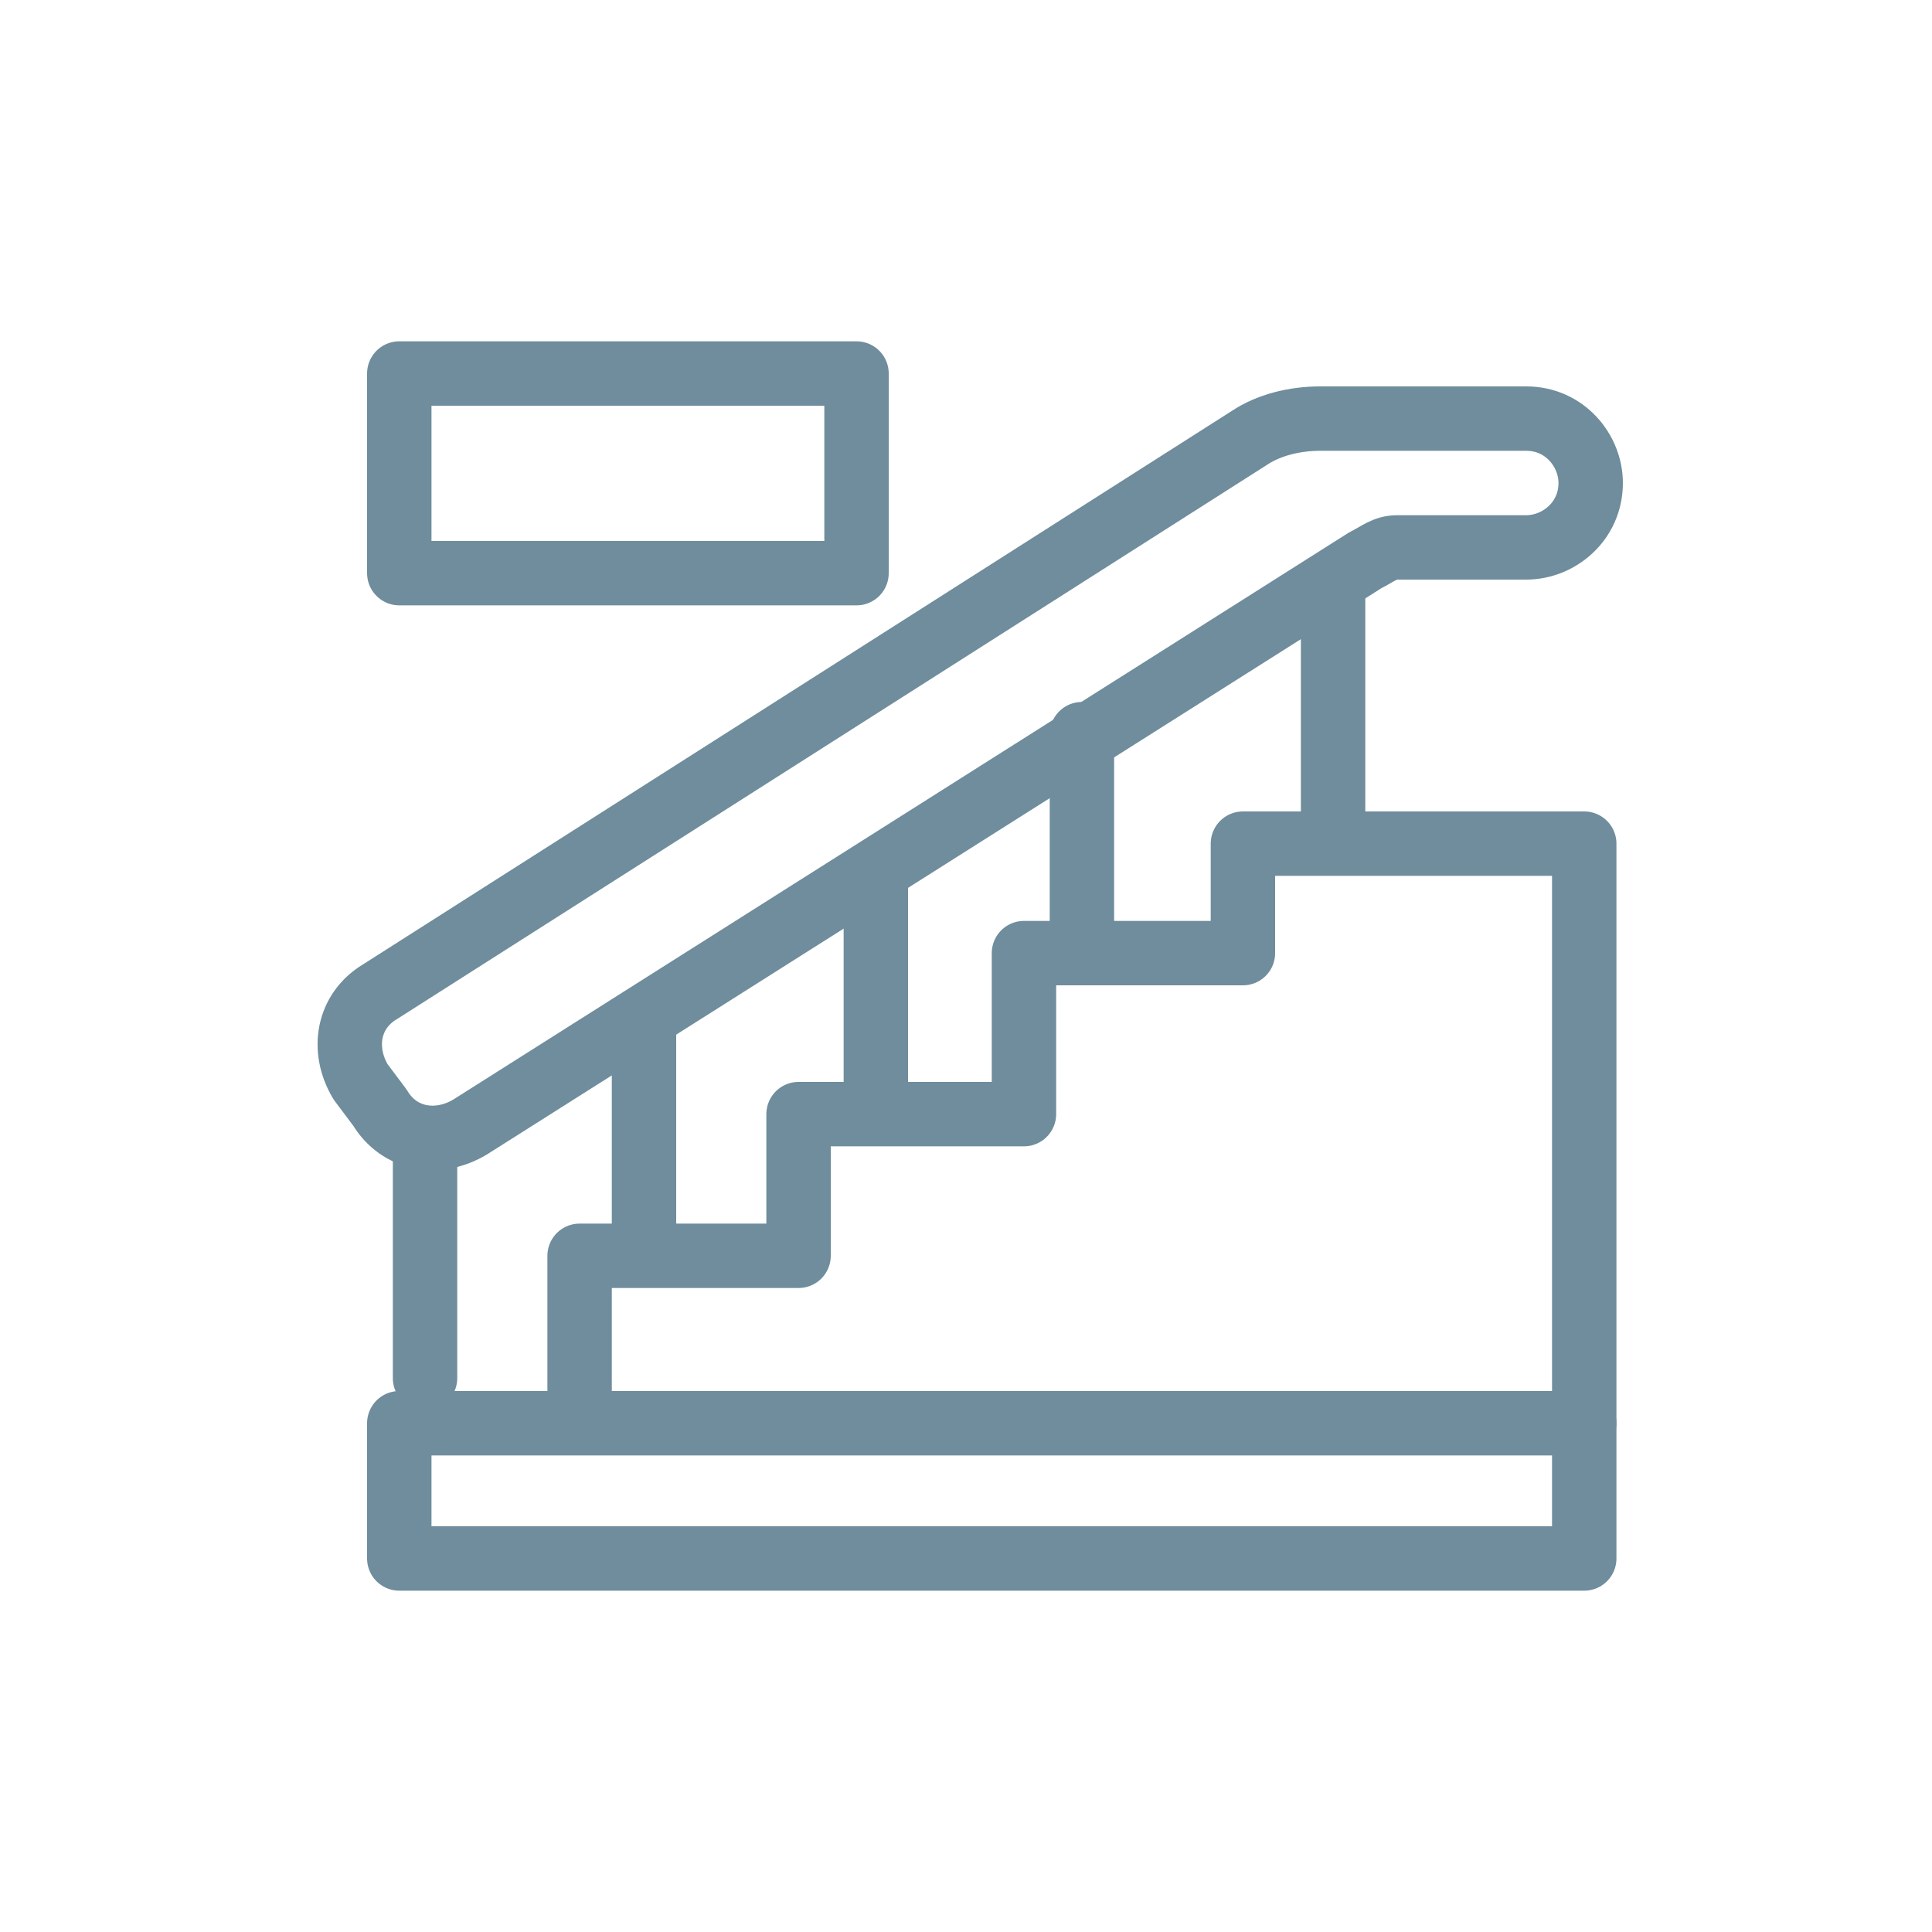
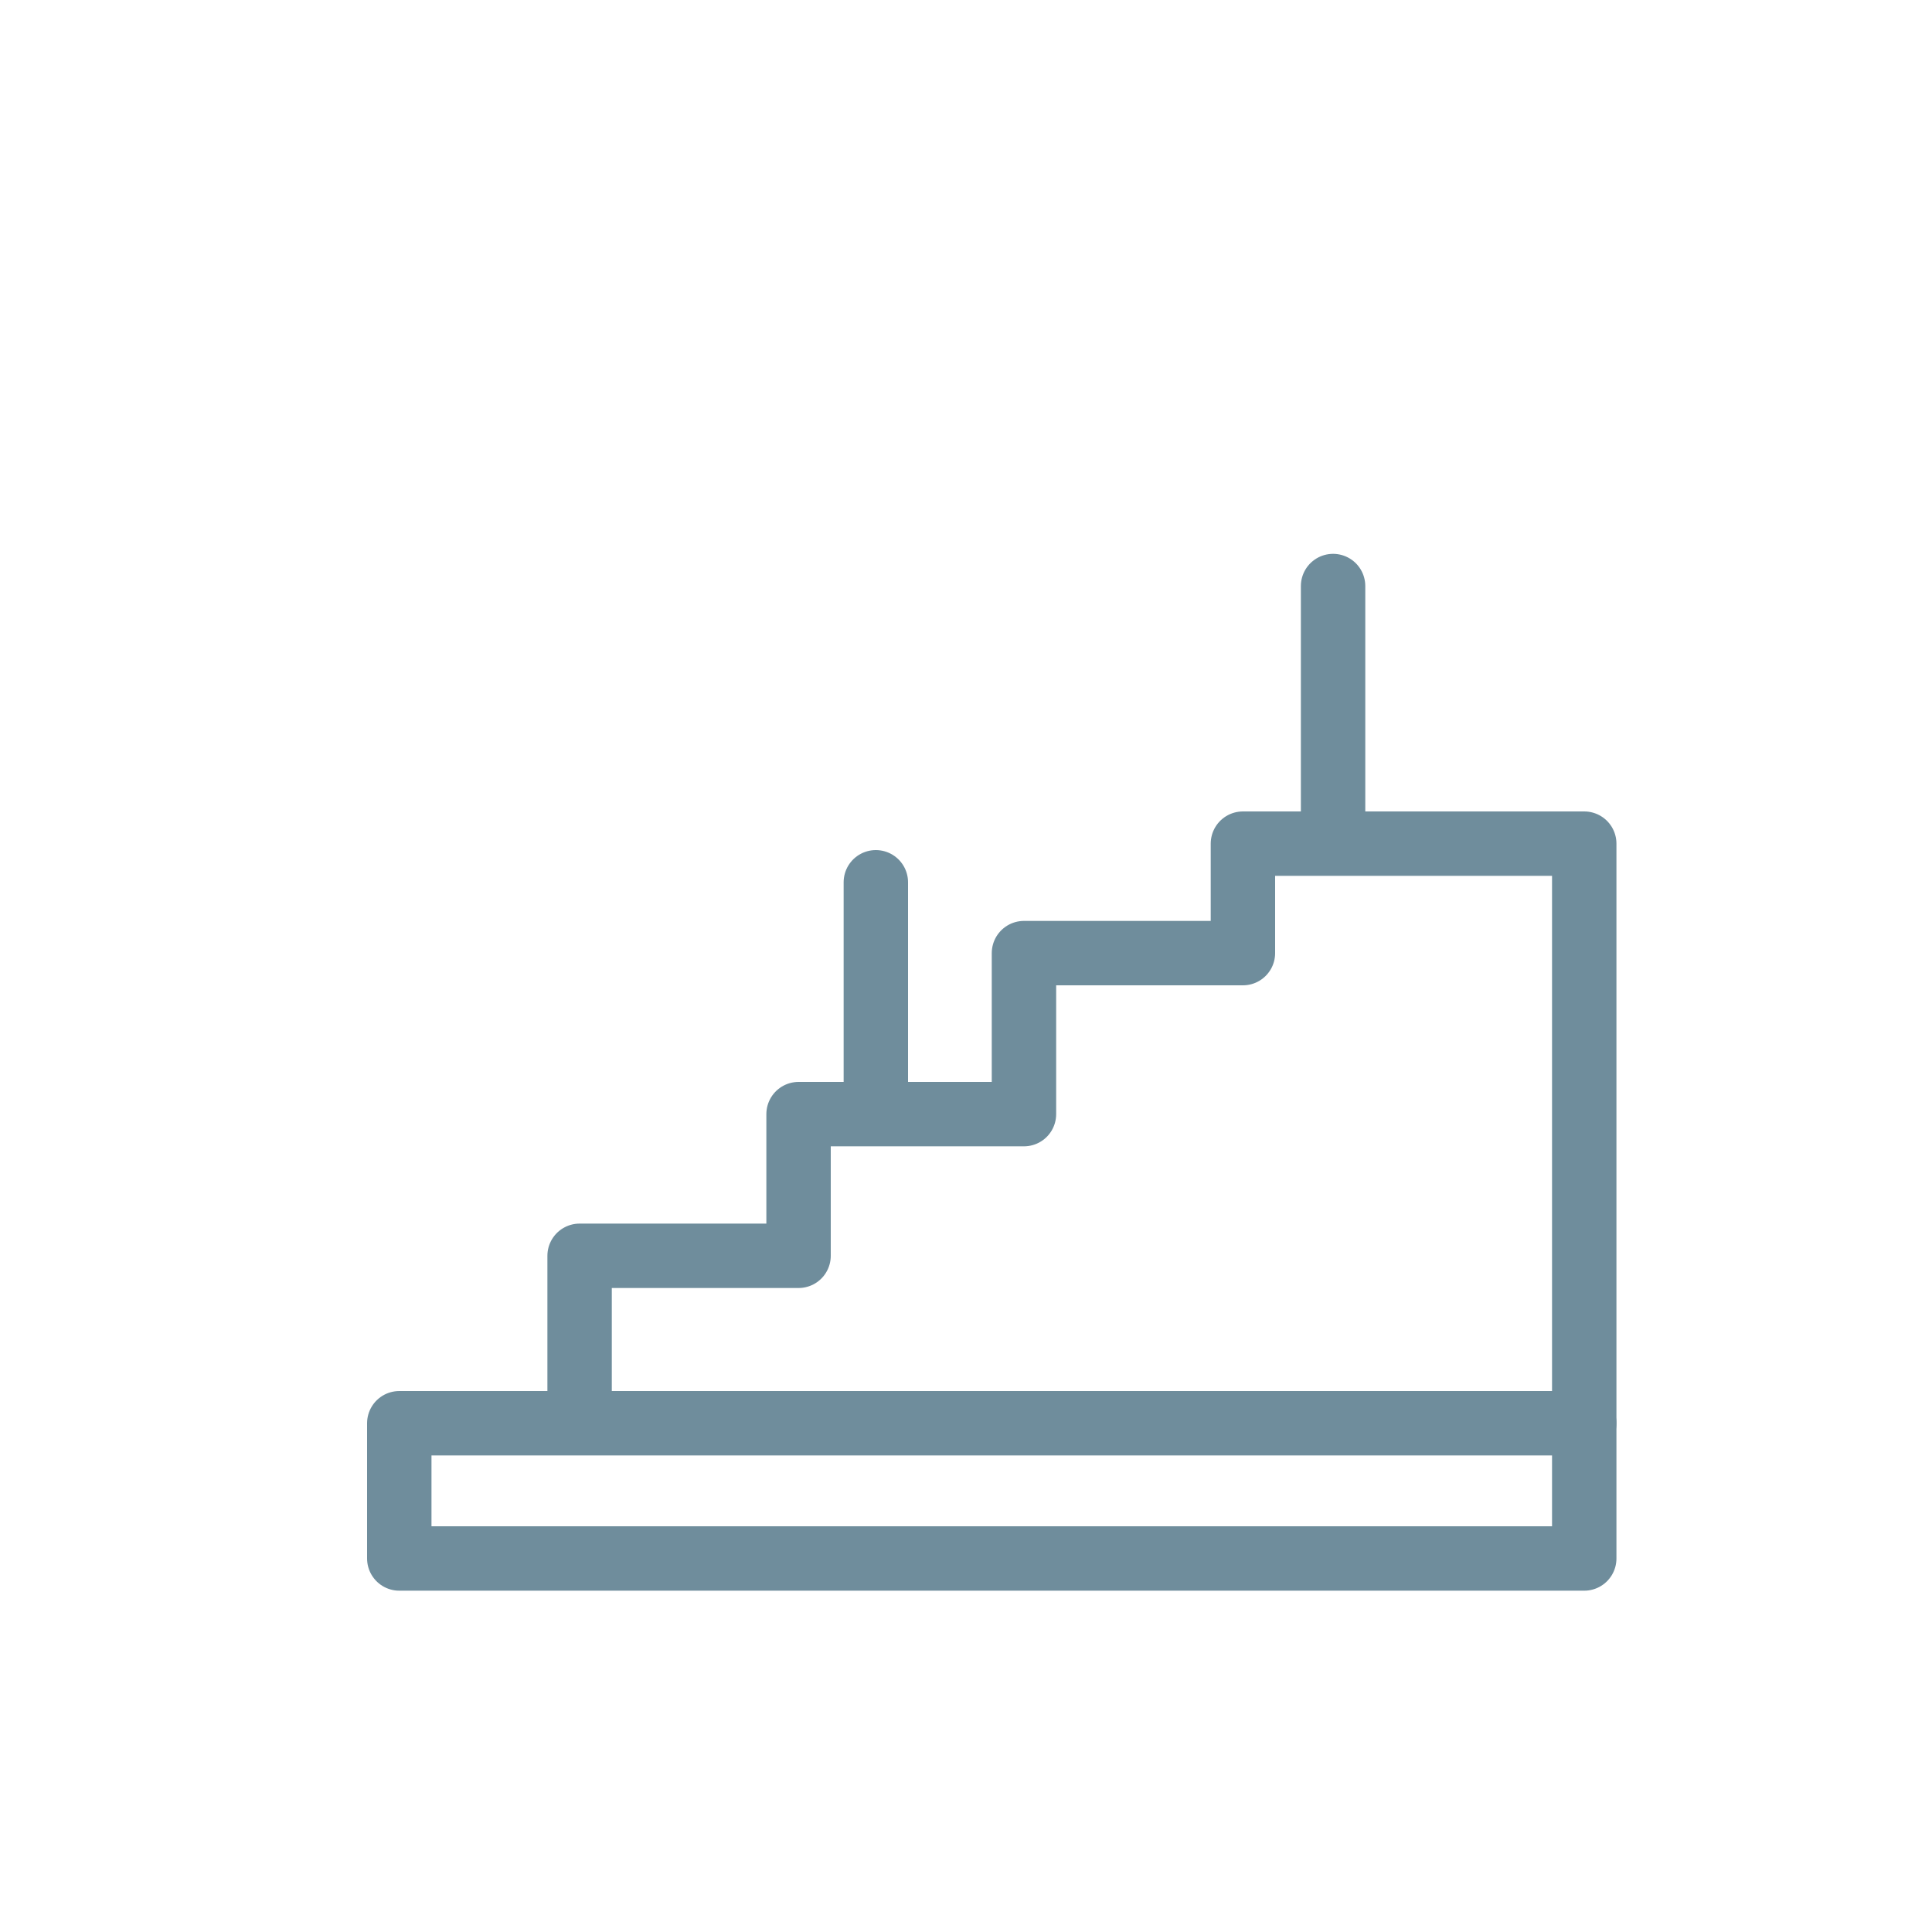
<svg xmlns="http://www.w3.org/2000/svg" version="1.1" id="Слой_1" x="0px" y="0px" viewBox="0 0 30 30" style="enable-background:new 0 0 30 30;" xml:space="preserve">
  <style type="text/css">
	.st0{fill:none;stroke:#6F8D9C;stroke-miterlimit:10;}
	.st1{fill:none;stroke:#6F8D9C;stroke-linecap:round;stroke-linejoin:round;stroke-miterlimit:10;}
	.st2{fill:none;stroke:#6F8D9C;stroke-linejoin:round;stroke-miterlimit:10;}
</style>
  <g>
-     <rect x="6.2" y="5.8" class="st1" width="7.1" height="3.1" />
    <polyline class="st1" points="22.7,22.1 24.6,22.1 24.6,24.2 19.3,24.2 6.2,24.2 6.2,22.1 22.7,22.1  " />
    <polyline class="st1" points="24.6,22.1 24.6,13.1 19.3,13.1 19.3,14.8 15.9,14.8 15.9,17.3 12.4,17.3 12.4,19.5 9,19.5 9,21.9     " />
-     <line class="st1" x1="10" y1="19.1" x2="10" y2="16" />
-     <line class="st1" x1="6.6" y1="21.4" x2="6.6" y2="17.7" />
    <line class="st1" x1="13.6" y1="16.8" x2="13.6" y2="13.7" />
-     <line class="st1" x1="16.8" y1="14.4" x2="16.8" y2="11.4" />
    <line class="st1" x1="20.7" y1="12.8" x2="20.7" y2="9.1" />
-     <path class="st1" d="M19.4,6.8L5.9,15.4c-0.5,0.3-0.6,0.9-0.3,1.4l0.3,0.4c0.3,0.5,0.9,0.6,1.4,0.3l13.9-8.8   c0.2-0.1,0.3-0.2,0.5-0.2h2c0.5,0,1-0.4,1-1v0c0-0.5-0.4-1-1-1l-3.2,0C20.1,6.5,19.7,6.6,19.4,6.8z" />
  </g>
</svg>